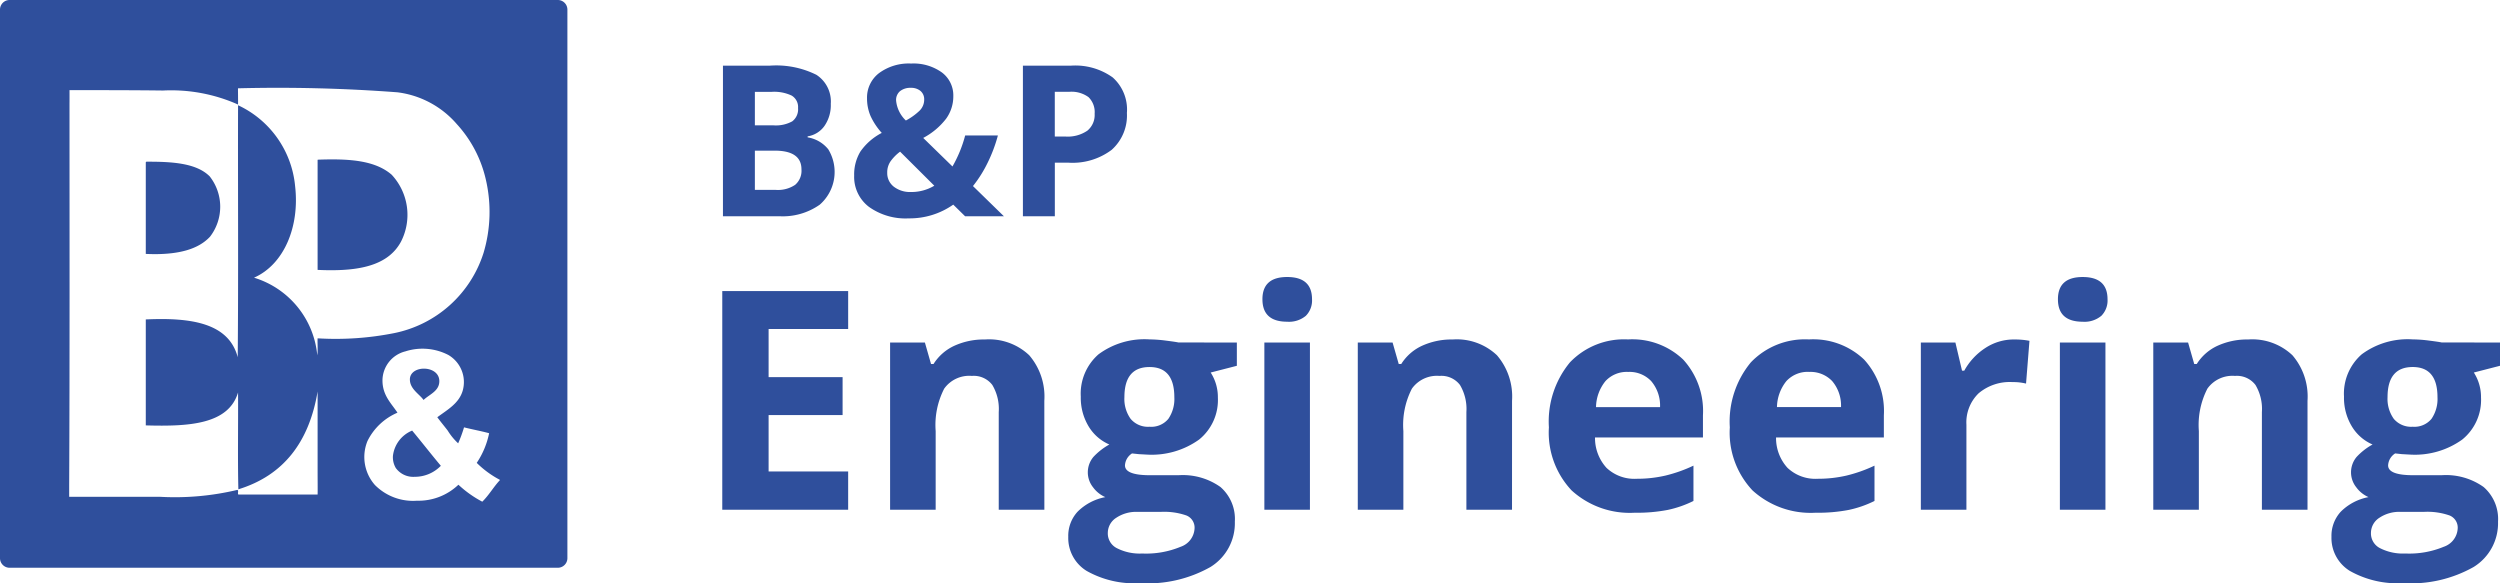
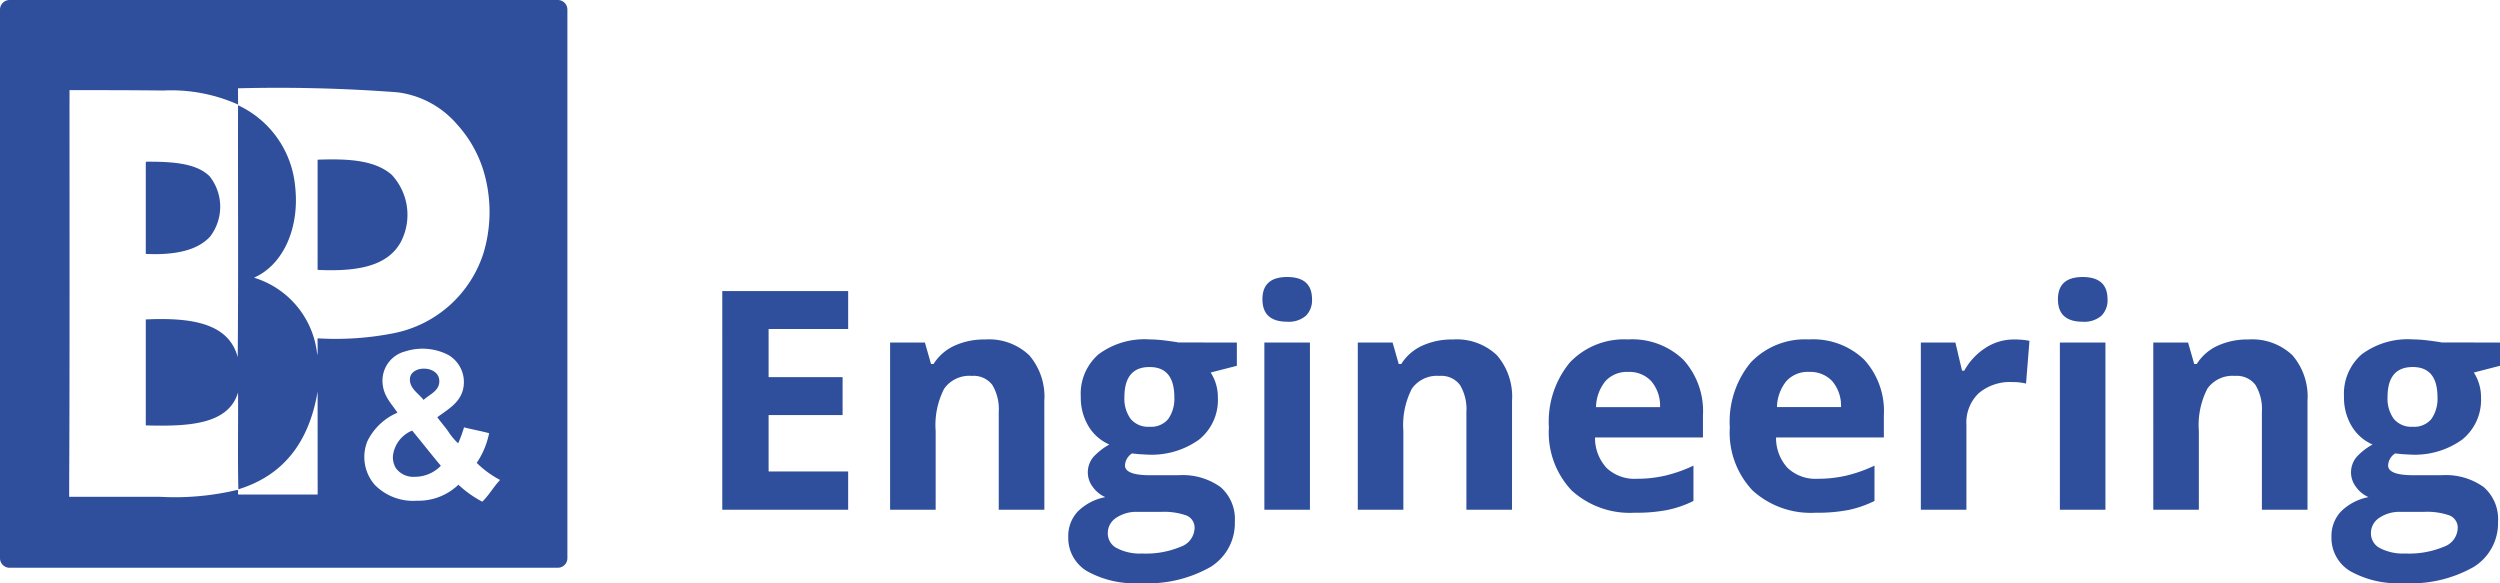
<svg xmlns="http://www.w3.org/2000/svg" width="225.912" height="52.7" viewBox="0 0 225.912 52.7">
  <defs>
    <style>.a{fill:#2f4f9c;}</style>
  </defs>
  <g transform="translate(0 0)">
    <path class="a" d="M-401.681-24.694a.869.869,0,0,1-.881-.857V-75.143a.869.869,0,0,1,.881-.857h49.511a.869.869,0,0,1,.881.857v49.592a.869.869,0,0,1-.881.857Zm42.7-5.971c.6-.58,1.019-1.338,1.591-1.945v-.029a8.768,8.768,0,0,1-2.092-1.533,7.507,7.507,0,0,0,1.12-2.68c-.734-.2-1.525-.341-2.268-.531a11.727,11.727,0,0,1-.531,1.444,5.481,5.481,0,0,1-.942-1.148c-.316-.414-.652-.811-.943-1.209.914-.679,1.969-1.252,2.3-2.416a2.838,2.838,0,0,0-1.3-3.211,5.083,5.083,0,0,0-3.889-.324A2.727,2.727,0,0,0-368-41.625c0,1.356.789,2.059,1.355,2.917a5.362,5.362,0,0,0-2.711,2.563,3.816,3.816,0,0,0,.678,3.977,4.854,4.854,0,0,0,3.8,1.415,5.224,5.224,0,0,0,3.741-1.445A9.9,9.9,0,0,0-358.981-30.665Zm-37.3-36.09c0,11.475.024,23.342-.03,34.587v1.061h8.19a24.336,24.336,0,0,0,6.983-.619c.187-.011.016.337.117.413h7.16c.013-.347,0-1.346,0-2.063v-7.248c-.765,4.568-3.08,7.586-7.16,8.839-.068-2.526-.01-5.964-.029-8.75-.872,2.9-4.457,3.084-8.338,2.975v-9.575c4.1-.187,7.5.32,8.308,3.417.068-7.532.01-15.192.03-22.773a8.984,8.984,0,0,1,5.155,7.306c.425,3.666-1,7.08-3.712,8.278a8.114,8.114,0,0,1,5.715,7.012c.069-.452.01-1.031.03-1.532a27.044,27.044,0,0,0,6.924-.472,10.689,10.689,0,0,0,8.072-7.248,12.934,12.934,0,0,0,.206-6.629,11.039,11.039,0,0,0-2.622-5.009,8.472,8.472,0,0,0-5.368-2.874,143.349,143.349,0,0,0-14.407-.361c0,.475.013.988.006,1.467a14.839,14.839,0,0,0-6.776-1.267c-2.4-.03-4.875-.034-7.364-.034h-1.09C-396.277-67.771-396.279-67.087-396.279-66.755Zm29.49,33.055a1.919,1.919,0,0,1-.265-1.09,2.817,2.817,0,0,1,1.738-2.3c.874,1.05,1.714,2.135,2.593,3.181a3.264,3.264,0,0,1-2.369.995A1.94,1.94,0,0,1-366.789-33.7Zm1.267-8.014c.016-1.383,2.86-1.307,2.651.324-.1.776-.944,1.072-1.414,1.533C-364.644-40.374-365.531-40.849-365.522-41.713Zm-8.338-9.9v-9.869c0-.041-.005-.083.03-.088,2.784-.1,5.136.044,6.658,1.355a5.314,5.314,0,0,1,.854,6.04c-1.057,1.986-3.347,2.595-6.3,2.594C-373.016-51.58-373.433-51.592-373.859-51.612Zm-15.526-1.443V-61.3a.079.079,0,0,1,.059-.088c2.417-.011,4.538.147,5.716,1.326a4.436,4.436,0,0,1,.03,5.45c-1.079,1.161-2.845,1.578-5.021,1.578Q-388.985-53.038-389.385-53.055Z" transform="translate(402.562 76)" />
    <g transform="translate(65.269 25.032)">
      <path class="a" d="M3683.517,10.864a3.094,3.094,0,0,0,.563,1.951,2.045,2.045,0,0,0,1.71.715,2,2,0,0,0,1.7-.715,3.181,3.181,0,0,0,.54-1.951q0-2.732-2.241-2.73Q3683.515,8.134,3683.517,10.864Zm-1.5,12.3a1.492,1.492,0,0,0,.816,1.337,4.533,4.533,0,0,0,2.292.484,8.116,8.116,0,0,0,3.472-.609,1.844,1.844,0,0,0,1.259-1.655,1.18,1.18,0,0,0-.742-1.176,6.108,6.108,0,0,0-2.3-.323h-2.135a3.228,3.228,0,0,0-1.9.535A1.632,1.632,0,0,0,3682.018,23.163Zm11.662-17.242v2.1l-2.365.609a4.1,4.1,0,0,1,.65,2.269,4.6,4.6,0,0,1-1.7,3.791,7.354,7.354,0,0,1-4.708,1.356l-.743-.041-.608-.065a1.363,1.363,0,0,0-.637,1.079q0,.892,2.269.89h2.568a5.874,5.874,0,0,1,3.791,1.065,3.824,3.824,0,0,1,1.305,3.131,4.645,4.645,0,0,1-2.209,4.1,11.511,11.511,0,0,1-6.345,1.457,8.78,8.78,0,0,1-4.828-1.1,3.486,3.486,0,0,1-1.669-3.085,3.213,3.213,0,0,1,.848-2.278,4.81,4.81,0,0,1,2.5-1.31,2.726,2.726,0,0,1-1.105-.886,2.168,2.168,0,0,1,.027-2.744,5.775,5.775,0,0,1,1.443-1.125,4.054,4.054,0,0,1-1.881-1.651,4.988,4.988,0,0,1-.7-2.674,4.721,4.721,0,0,1,1.6-3.823,6.973,6.973,0,0,1,4.6-1.351,12.23,12.23,0,0,1,1.5.111c.581.074.955.129,1.116.166Zm-17.394,15.107h-4.122V12.206a4.239,4.239,0,0,0-.582-2.453,2.108,2.108,0,0,0-1.849-.816,2.775,2.775,0,0,0-2.495,1.153,7.178,7.178,0,0,0-.771,3.832v7.106h-4.118V5.921h3.145l.554,1.937h.231a4.363,4.363,0,0,1,1.9-1.655,6.435,6.435,0,0,1,2.743-.558,5.279,5.279,0,0,1,4,1.425,5.721,5.721,0,0,1,1.364,4.113Zm-18.26,0h-4.117V5.921h4.117Zm-4.293-19.017q0-2.013,2.241-2.011t2.241,2.011a1.962,1.962,0,0,1-.559,1.494,2.361,2.361,0,0,1-1.683.535Q3653.732,4.039,3653.732,2.011Zm-3.966,3.634a6.851,6.851,0,0,1,1.393.12l-.309,3.864a4.859,4.859,0,0,0-1.218-.134,4.35,4.35,0,0,0-3.07,1.015,3.656,3.656,0,0,0-1.1,2.836v7.682h-4.118V5.921h3.122l.6,2.545h.2a5.747,5.747,0,0,1,1.9-2.047A4.668,4.668,0,0,1,3649.766,5.644ZM3631.833,21.3a7.8,7.8,0,0,1-5.7-2.015,7.617,7.617,0,0,1-2.052-5.7,8.394,8.394,0,0,1,1.9-5.87,6.765,6.765,0,0,1,5.252-2.075,6.66,6.66,0,0,1,4.984,1.821,6.887,6.887,0,0,1,1.785,5.036v2h-9.743a4,4,0,0,0,1.037,2.748,3.669,3.669,0,0,0,2.735.987,11.365,11.365,0,0,0,2.583-.286,13.027,13.027,0,0,0,2.541-.9v3.191a9.761,9.761,0,0,1-2.315.807A14.55,14.55,0,0,1,3631.833,21.3Zm-.581-12.727a2.622,2.622,0,0,0-2.056.83,3.859,3.859,0,0,0-.854,2.352h5.788a3.412,3.412,0,0,0-.8-2.352A2.7,2.7,0,0,0,3631.251,8.577ZM3615.485,21.3a7.8,7.8,0,0,1-5.7-2.015,7.618,7.618,0,0,1-2.052-5.7,8.394,8.394,0,0,1,1.9-5.87,6.764,6.764,0,0,1,5.252-2.075,6.662,6.662,0,0,1,4.984,1.821,6.889,6.889,0,0,1,1.785,5.036v2H3611.9a4,4,0,0,0,1.038,2.748,3.667,3.667,0,0,0,2.734.987,11.362,11.362,0,0,0,2.583-.286,13.016,13.016,0,0,0,2.541-.9v3.191a9.765,9.765,0,0,1-2.315.807A14.559,14.559,0,0,1,3615.485,21.3ZM3614.9,8.577a2.621,2.621,0,0,0-2.056.83,3.856,3.856,0,0,0-.854,2.352h5.787a3.41,3.41,0,0,0-.8-2.352A2.7,2.7,0,0,0,3614.9,8.577Zm-10.5,12.451h-4.123V12.206a4.243,4.243,0,0,0-.581-2.453,2.11,2.11,0,0,0-1.849-.816,2.776,2.776,0,0,0-2.495,1.153,7.18,7.18,0,0,0-.77,3.832v7.106h-4.119V5.921h3.145l.554,1.937h.231a4.368,4.368,0,0,1,1.9-1.655,6.44,6.44,0,0,1,2.744-.558,5.278,5.278,0,0,1,4,1.425,5.719,5.719,0,0,1,1.365,4.113Zm-18.261,0h-4.118V5.921h4.118Zm-4.293-19.017q0-2.013,2.241-2.011t2.241,2.011a1.964,1.964,0,0,1-.558,1.494,2.362,2.362,0,0,1-1.683.535Q3581.847,4.039,3581.847,2.011Zm-12.473,8.854a3.094,3.094,0,0,0,.562,1.951,2.044,2.044,0,0,0,1.711.715,2,2,0,0,0,1.7-.715,3.178,3.178,0,0,0,.54-1.951q0-2.732-2.241-2.73Q3569.371,8.134,3569.374,10.864Zm-1.5,12.3a1.492,1.492,0,0,0,.817,1.337,4.526,4.526,0,0,0,2.291.484,8.113,8.113,0,0,0,3.473-.609,1.844,1.844,0,0,0,1.259-1.655,1.18,1.18,0,0,0-.743-1.176,6.1,6.1,0,0,0-2.3-.323h-2.135a3.225,3.225,0,0,0-1.9.535A1.632,1.632,0,0,0,3567.874,23.163Zm11.662-17.242v2.1l-2.365.609a4.1,4.1,0,0,1,.65,2.269,4.594,4.594,0,0,1-1.7,3.791,7.357,7.357,0,0,1-4.708,1.356l-.742-.041-.608-.065a1.365,1.365,0,0,0-.637,1.079q0,.892,2.269.89h2.569a5.875,5.875,0,0,1,3.79,1.065,3.825,3.825,0,0,1,1.3,3.131,4.645,4.645,0,0,1-2.208,4.1,11.513,11.513,0,0,1-6.346,1.457,8.781,8.781,0,0,1-4.828-1.1,3.486,3.486,0,0,1-1.67-3.085,3.213,3.213,0,0,1,.849-2.278,4.808,4.808,0,0,1,2.5-1.31,2.727,2.727,0,0,1-1.107-.886,2.167,2.167,0,0,1,.028-2.744,5.784,5.784,0,0,1,1.443-1.125,4.062,4.062,0,0,1-1.882-1.651,5,5,0,0,1-.7-2.674,4.721,4.721,0,0,1,1.6-3.823,6.974,6.974,0,0,1,4.6-1.351,12.23,12.23,0,0,1,1.5.111c.581.074.955.129,1.116.166Zm-17.394,15.107h-4.123V12.206a4.236,4.236,0,0,0-.581-2.453,2.109,2.109,0,0,0-1.849-.816,2.777,2.777,0,0,0-2.5,1.153,7.184,7.184,0,0,0-.77,3.832v7.106h-4.118V5.921h3.145l.553,1.937h.23a4.367,4.367,0,0,1,1.9-1.655,6.44,6.44,0,0,1,2.744-.558,5.278,5.278,0,0,1,4,1.425,5.722,5.722,0,0,1,1.365,4.113Zm-17.73,0h-11.376V1.273h11.376V4.7h-7.189V9.047h6.686v3.431h-6.686v5.091h7.189Z" transform="translate(-3533.036)" />
    </g>
    <g transform="translate(65.33 5.933)">
-       <path class="a" d="M3536.344,1794.839h4.235a8.152,8.152,0,0,1,4.2.823,2.868,2.868,0,0,1,1.309,2.624,3.3,3.3,0,0,1-.572,2,2.286,2.286,0,0,1-1.521.94v.092a3.006,3.006,0,0,1,1.865,1.08,3.927,3.927,0,0,1-.772,5.006,5.806,5.806,0,0,1-3.653,1.042h-5.092Zm2.884,5.394h1.678a3.077,3.077,0,0,0,1.7-.362,1.364,1.364,0,0,0,.524-1.2,1.205,1.205,0,0,0-.572-1.125,3.688,3.688,0,0,0-1.811-.34h-1.519Zm0,2.287v3.545h1.881a2.776,2.776,0,0,0,1.76-.458,1.671,1.671,0,0,0,.569-1.395q0-1.692-2.421-1.693Z" transform="translate(-3536.344 -1794.839)" />
-     </g>
+       </g>
    <g transform="translate(77.185 5.743)">
-       <path class="a" d="M4191.62,1798.322h-3.507l-1.071-1.052a6.848,6.848,0,0,1-4.022,1.242,5.682,5.682,0,0,1-3.6-1.042,3.4,3.4,0,0,1-1.332-2.824,4,4,0,0,1,.566-2.176,5.334,5.334,0,0,1,1.928-1.681,6.025,6.025,0,0,1-1.014-1.528,4.016,4.016,0,0,1-.318-1.595,2.777,2.777,0,0,1,1.087-2.281,4.521,4.521,0,0,1,2.9-.864,4.394,4.394,0,0,1,2.77.8,2.586,2.586,0,0,1,1.04,2.154,3.448,3.448,0,0,1-.645,2.024,6.368,6.368,0,0,1-2.075,1.744l2.644,2.579a11.456,11.456,0,0,0,1.147-2.8h2.957a13.317,13.317,0,0,1-.921,2.452,11.237,11.237,0,0,1-1.331,2.119Zm-10.544-3.945a1.544,1.544,0,0,0,.6,1.277,2.4,2.4,0,0,0,1.538.476,4.021,4.021,0,0,0,2.115-.569l-3.091-3.078a4,4,0,0,0-.851.858A1.752,1.752,0,0,0,4181.075,1794.376Zm3.339-6.6a.971.971,0,0,0-.333-.778,1.3,1.3,0,0,0-.868-.283,1.489,1.489,0,0,0-.981.3,1.035,1.035,0,0,0-.356.845,2.842,2.842,0,0,0,.883,1.808,5.552,5.552,0,0,0,1.229-.88,1.388,1.388,0,0,0,.426-1.01" transform="translate(-4178.086 -1784.522)" />
-     </g>
+       </g>
    <g transform="translate(92.43 5.933)">
-       <path class="a" d="M5006.181,1801.243h.949a3.138,3.138,0,0,0,1.992-.527,1.835,1.835,0,0,0,.66-1.531,1.892,1.892,0,0,0-.552-1.5,2.6,2.6,0,0,0-1.737-.483h-1.312Zm6.515-2.16a4.16,4.16,0,0,1-1.373,3.361,5.875,5.875,0,0,1-3.9,1.163h-1.238v4.841H5003.3v-13.609h4.346a5.8,5.8,0,0,1,3.768,1.064,3.893,3.893,0,0,1,1.287,3.18" transform="translate(-5003.295 -1794.839)" />
-     </g>
+       </g>
  </g>
</svg>